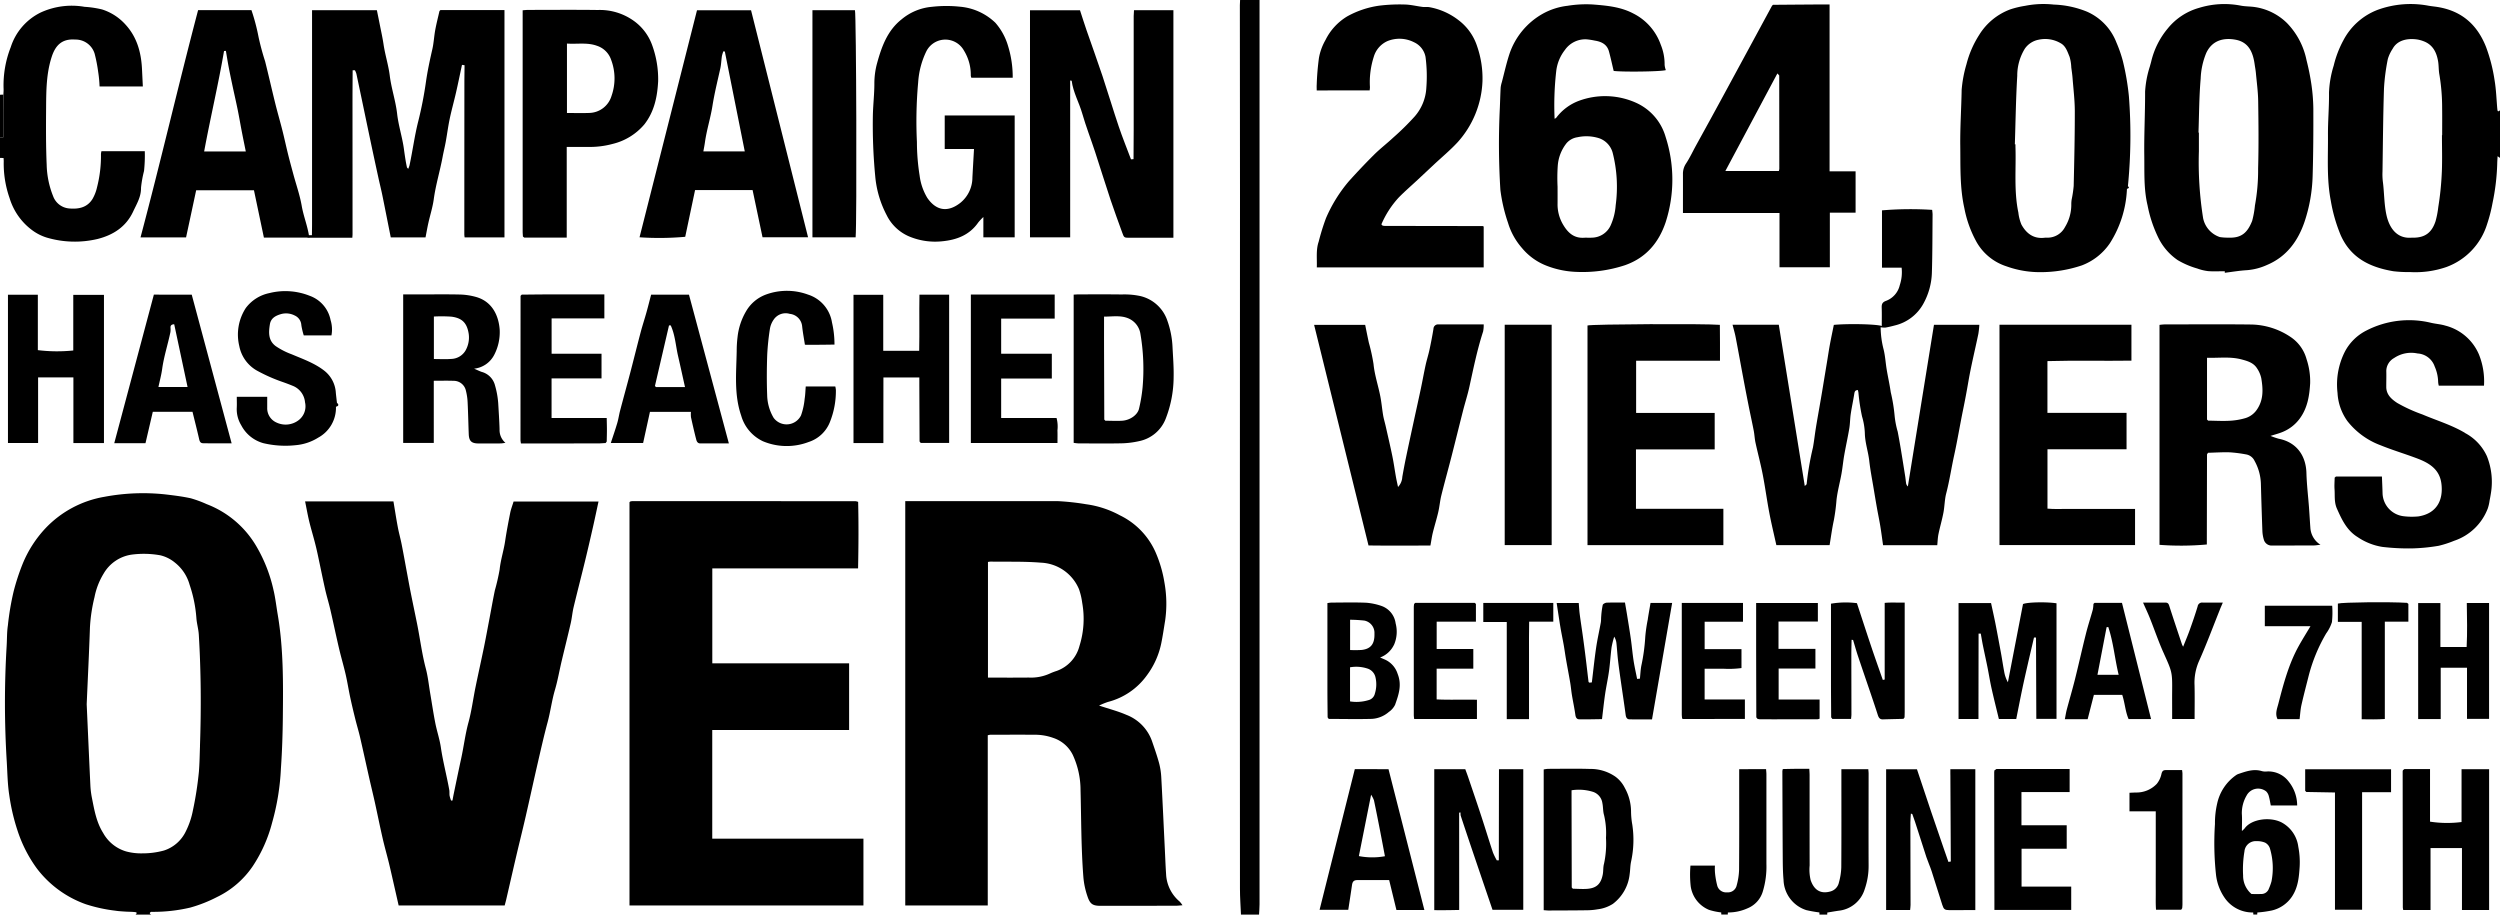
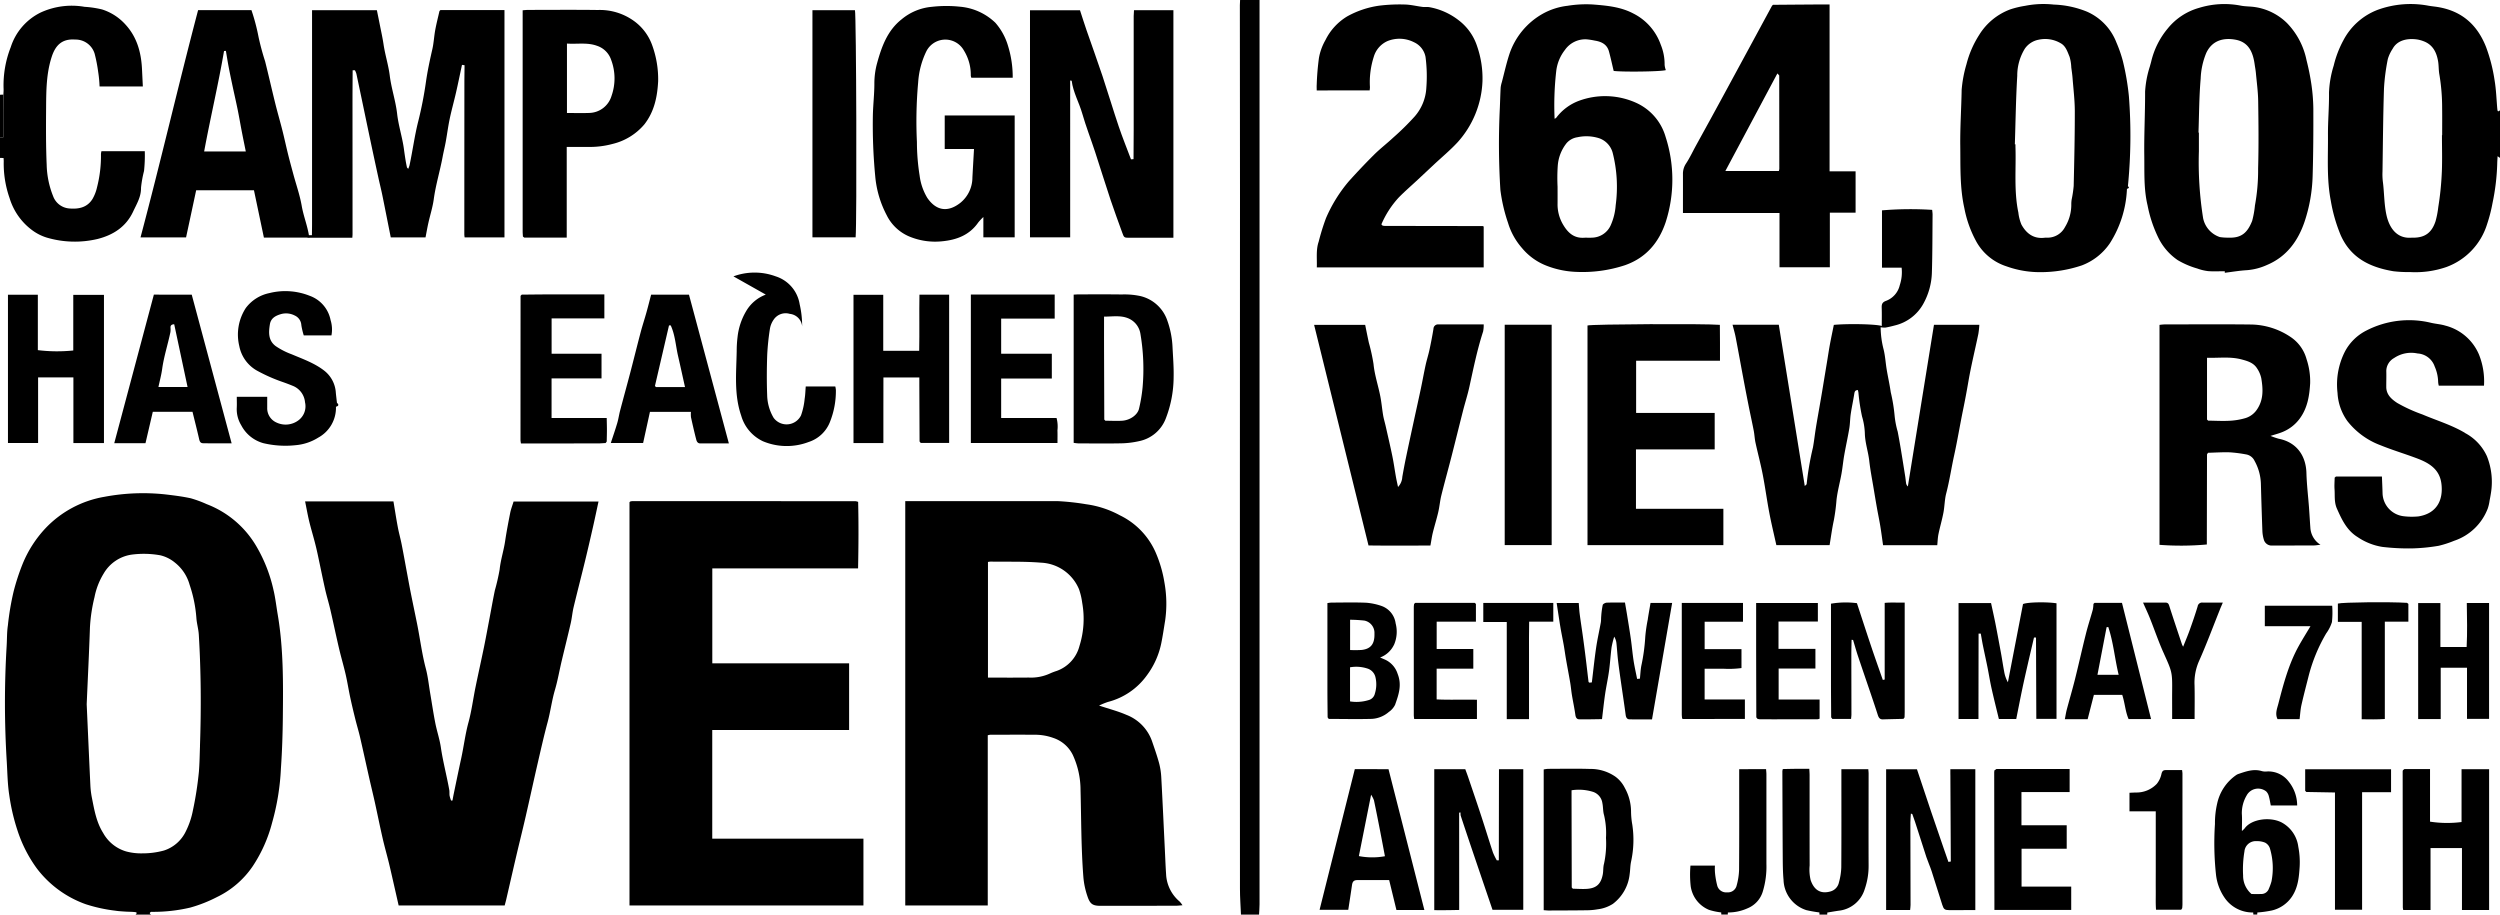
<svg xmlns="http://www.w3.org/2000/svg" id="Group_645" data-name="Group 645" width="543.78" height="198.932" viewBox="0 0 543.78 198.932">
  <defs>
    <clipPath id="clip-path">
      <rect id="Rectangle_273" data-name="Rectangle 273" width="543.78" height="198.932" fill="none" />
    </clipPath>
  </defs>
  <g id="Group_645-2" data-name="Group 645" clip-path="url(#clip-path)">
    <path id="Path_18018" data-name="Path 18018" d="M60.36,211.986a32.6,32.6,0,0,0-3.659-9.5,21.359,21.359,0,0,0-10.923-9.348,24.966,24.966,0,0,0-3.441-1.268c-1.816-.4-3.674-.624-5.524-.845a45.309,45.309,0,0,0-13.289.526,22.994,22.994,0,0,0-12.773,6.816,25.3,25.3,0,0,0-4.983,7.747A48.23,48.23,0,0,0,3.8,212.13a58.86,58.86,0,0,0-1.25,7.4c-.225,1.469-.175,2.979-.269,4.47a207.955,207.955,0,0,0,.029,25.215c.141,2.4.17,4.83.538,7.2A44.121,44.121,0,0,0,4.632,264.1a29.365,29.365,0,0,0,4.215,8.28,23,23,0,0,0,10.642,7.785,33.678,33.678,0,0,0,6.378,1.4c.712.113,1.438.152,2.159.2.747.051,1.5.031,2.241.122.446.055.313.321.061.533H33.7q-.542-.294-.008-.6a34.954,34.954,0,0,0,8.547-.929,30.439,30.439,0,0,0,5.8-2.29,19.723,19.723,0,0,0,7.786-6.728,31.252,31.252,0,0,0,4.2-9.447,51.823,51.823,0,0,0,1.916-11.832c.258-3.679.376-7.372.416-11.061.079-7.486.149-14.978-1.119-22.4-.292-1.715-.486-3.451-.872-5.143m-16.028,33.76c-.064,1.866-.091,3.736-.239,5.6a74.955,74.955,0,0,1-1.3,8.393,17.457,17.457,0,0,1-1.544,4.57,7.982,7.982,0,0,1-4.771,4.175,17.6,17.6,0,0,1-4.666.615,12.536,12.536,0,0,1-3.54-.419,8.422,8.422,0,0,1-5-4.009c-1.484-2.355-1.927-5.016-2.451-7.659a18.478,18.478,0,0,1-.333-2.712c-.283-5.923-.538-11.848-.8-17.639.247-5.7.525-11.246.711-16.8a35.591,35.591,0,0,1,.992-6.511,15.414,15.414,0,0,1,1.974-5.091,8.437,8.437,0,0,1,6-4.125,20.191,20.191,0,0,1,6.359.138,7.8,7.8,0,0,1,3.174,1.6,9.267,9.267,0,0,1,3.168,4.782,28.96,28.96,0,0,1,1.476,7.192c.078,1.231.454,2.443.529,3.674.487,8.071.531,16.148.254,24.227" transform="translate(-0.836 -83.486)" />
    <path id="Path_18019" data-name="Path 18019" d="M937.263,24.351c-.183-2.066-.244-4.153-.588-6.192a35.5,35.5,0,0,0-1.864-7.267c-1.92-4.845-5.276-7.792-10.432-8.663-.68-.115-1.371-.17-2.051-.289a20.918,20.918,0,0,0-11.05.877,14.084,14.084,0,0,0-7.505,6.67,22.492,22.492,0,0,0-2.089,5.474,22.391,22.391,0,0,0-1.024,5.888c.042,3.077-.25,6.158-.226,9.235.037,4.765-.3,9.552.617,14.281a34.345,34.345,0,0,0,2.128,7.426c2.225,5.058,6.433,7.038,11.457,7.894a27.184,27.184,0,0,0,3.64.183,20.691,20.691,0,0,0,7.926-1.1,14.46,14.46,0,0,0,8.838-9.306,33.481,33.481,0,0,0,1.2-4.674,47.712,47.712,0,0,0,1.009-8.46c.007-.5.047-.99.08-1.654l.529.363V24.664c-.52.5-.553.1-.59-.313M925.276,30.1h-.05c0,2.66.086,5.324-.024,7.98a64.962,64.962,0,0,1-.777,7.676,19.23,19.23,0,0,1-.593,3.061c-.812,2.45-2.257,3.564-4.815,3.574-.141,0-.281-.01-.421,0-3.168.248-4.845-2.1-5.463-5.035-.508-2.409-.449-4.847-.775-7.258a14.115,14.115,0,0,1-.063-2.092c.091-6.02.128-12.041.322-18.057a44.812,44.812,0,0,1,.834-6.41,8.222,8.222,0,0,1,1.037-2.213c1.117-2.1,3.617-2.334,5.472-2.029a6.858,6.858,0,0,1,1.3.373c2,.764,2.8,2.417,3.13,4.367.159.944.1,1.924.277,2.864a43.749,43.749,0,0,1,.6,7.318c.028,1.96.006,3.92.006,5.88" transform="translate(-394.073 -0.691)" />
    <path id="Path_18020" data-name="Path 18020" d="M479.577,1.172q.013,20.675.03,41.35,0,31.468-.021,62.935,0,23.2,0,46.4,0,20.744.014,41.49c0,1.863.141,3.725.218,5.588h3.932c.038-.744.109-1.487.109-2.231q.006-58.731,0-117.461,0-38.617,0-77.233V0h-4.232c-.02.444-.052.809-.052,1.172" transform="translate(-209.893)" />
    <path id="Path_18021" data-name="Path 18021" d="M.712,40.247h0q.015-1.825.03-3.65L0,36.625v9.253l.714.018,0-5.649" transform="translate(0 -16.017)" />
    <path id="Path_18022" data-name="Path 18022" d="M406.886,274.989c-.121-1.815-.188-3.633-.276-5.45-.254-5.226-.489-10.453-.776-15.677a14.974,14.974,0,0,0-.493-3.11c-.44-1.61-1-3.189-1.541-4.769a9.528,9.528,0,0,0-5.547-5.657c-1.809-.792-3.75-1.286-5.946-2.017a16.359,16.359,0,0,1,1.909-.786,15.021,15.021,0,0,0,8.5-5.805,17.553,17.553,0,0,0,3.124-6.983c.331-1.623.562-3.251.832-4.876a25.875,25.875,0,0,0-.143-8.285,27.346,27.346,0,0,0-1.833-6.382,16.184,16.184,0,0,0-7.874-8.273,21.3,21.3,0,0,0-7.308-2.4,53.955,53.955,0,0,0-6.185-.679q-15.869,0-31.737,0h-1.441v87.94h17.944V244.773a3.11,3.11,0,0,1,.527-.119c3.23-.006,6.46-.021,9.689,0a11.694,11.694,0,0,1,4.063.7,7.263,7.263,0,0,1,4.242,3.738,18.249,18.249,0,0,1,1.66,7.591c.163,6.334.126,12.672.623,19a17.2,17.2,0,0,0,.871,4.084c.563,1.7,1.126,2.1,2.9,2.1q8.215,0,16.43-.024c.362,0,.723-.051,1.351-.1a5.689,5.689,0,0,0-.611-.8,8.281,8.281,0,0,1-2.955-5.955m-18.848-49.621a7.807,7.807,0,0,1-4.956,5.407,13.009,13.009,0,0,0-1.505.579,9.843,9.843,0,0,1-4.554.861c-2.938.034-5.876.01-8.882.01V207.07a4.154,4.154,0,0,1,.578-.075c3.648.057,7.311-.066,10.94.231a9.4,9.4,0,0,1,8.287,5.782,14.69,14.69,0,0,1,.691,2.932,19.666,19.666,0,0,1-.6,9.428" transform="translate(-153.246 -84.838)" />
    <path id="Path_18023" data-name="Path 18023" d="M261.489,243.621h29.769v-14.5H261.5V208.48h31.708c.1-4.941.127-9.722.015-14.477a2.965,2.965,0,0,0-.56-.146q-24.3-.012-48.591-.011a1.7,1.7,0,0,0-.409.079c-.041.011-.074.055-.109.087s-.062.066-.067.071v87.7h50.887v-14.52H261.489Z" transform="translate(-106.566 -84.84)" />
    <path id="Path_18024" data-name="Path 18024" d="M162.626,196.43c-.408,2.051-.8,4.109-1.109,6.177s-.976,4.062-1.192,6.161a45.6,45.6,0,0,1-1.04,4.534c-.417,2-.766,4-1.147,6.006-.4,2.1-.783,4.2-1.212,6.3-.6,2.926-1.255,5.841-1.853,8.767-.518,2.54-.84,5.13-1.523,7.624-.712,2.6-1.022,5.262-1.593,7.88-.552,2.529-1.072,5.064-1.6,7.6-.106.509-.2,1.021-.292,1.532l-.3.006a7.337,7.337,0,0,1-.321-1.042c-.066-.411,0-.845-.07-1.253-.549-3.1-1.374-6.147-1.833-9.271-.264-1.793-.863-3.534-1.214-5.317-.42-2.131-.735-4.283-1.1-6.425-.306-1.8-.488-3.637-.954-5.4-.854-3.226-1.253-6.53-1.911-9.787-.452-2.234-.924-4.463-1.37-6.7-.294-1.474-.56-2.955-.836-4.433-.382-2.05-.746-4.105-1.152-6.151-.247-1.247-.6-2.474-.831-3.723-.344-1.834-.628-3.68-.946-5.574H118.011c.3,1.458.543,2.876.878,4.274.359,1.5.81,2.979,1.2,4.472q.351,1.334.642,2.685c.548,2.547,1.057,5.1,1.628,7.646.336,1.5.794,2.965,1.14,4.458.646,2.788,1.226,5.591,1.878,8.377.451,1.925,1.016,3.823,1.46,5.748.378,1.642.634,3.312.987,4.959.34,1.588.72,3.168,1.11,4.744.327,1.319.728,2.619,1.035,3.942.682,2.946,1.321,5.9,1.987,8.85.39,1.726.814,3.445,1.2,5.174.581,2.636,1.113,5.284,1.715,7.916.4,1.76.9,3.5,1.333,5.25.4,1.64.765,3.288,1.142,4.934.332,1.451.66,2.9,1.013,4.463h23.061c.118-.447.243-.882.345-1.323.739-3.193,1.463-6.39,2.212-9.581.656-2.8,1.358-5.585,2-8.386.881-3.828,1.711-7.669,2.593-11.5.7-3.028,1.379-6.062,2.188-9.061.628-2.328.915-4.724,1.6-7.043.6-2.045.96-4.159,1.451-6.237.65-2.752,1.346-5.493,1.977-8.249.265-1.159.357-2.358.633-3.514.8-3.336,1.662-6.656,2.474-9.989.6-2.465,1.169-4.938,1.731-7.413.418-1.838.8-3.684,1.211-5.559H163.358c-.273.9-.575,1.657-.732,2.447" transform="translate(-51.649 -84.882)" />
    <path id="Path_18025" data-name="Path 18025" d="M703.556,100.84c-.877.315-.987.775-.961,1.541.044,1.3.012,2.6.012,3.932-1.243-.408-7.218-.539-10.427-.238-.274,1.361-.575,2.77-.84,4.185-.21,1.122-.376,2.252-.561,3.379q-.566,3.436-1.134,6.871c-.156.941-.321,1.88-.483,2.82-.3,1.743-.619,3.484-.9,5.231-.227,1.4-.372,2.807-.628,4.2a61.829,61.829,0,0,0-1.364,7.923c-.006.12-.2.229-.408.446l-5.654-35.088H670.15c.245.971.507,1.834.676,2.716.582,3.024,1.126,6.054,1.694,9.08q.557,2.963,1.144,5.92c.357,1.789.755,3.57,1.1,5.361.164.851.192,1.729.376,2.574.5,2.3,1.116,4.582,1.566,6.894.54,2.775.911,5.583,1.439,8.361.441,2.323,1,4.623,1.532,7.033h11.58c.313-1.868.544-3.68.936-5.459a41.722,41.722,0,0,0,.569-4.364c.217-1.923.745-3.808,1.087-5.719.241-1.346.361-2.714.6-4.061.34-1.929.77-3.843,1.095-5.775.174-1.041.16-2.114.317-3.16.22-1.476.543-2.937.773-4.412.075-.484.222-.772.787-.772.039.2.082.372.109.552a43.044,43.044,0,0,0,.782,5.169,14.759,14.759,0,0,1,.613,3.628c.035,2.083.737,4.036.966,6.078s.633,4.068.968,6.1c.236,1.431.477,2.86.731,4.288.223,1.251.489,2.493.694,3.747.225,1.373.4,2.754.606,4.179h11.788c.086-.833.1-1.652.267-2.441.321-1.55.777-3.074,1.073-4.629.266-1.392.254-2.847.61-4.21.709-2.723,1.116-5.5,1.716-8.236.732-3.332,1.279-6.692,1.965-10.026.413-2.006.788-4.01,1.133-6.028.6-3.489,1.453-6.934,2.175-10.4a19.447,19.447,0,0,0,.212-1.965h-9.869c-1.914,11.847-3.8,23.5-5.678,35.155a1.222,1.222,0,0,1-.4-.837c-.065-.453-.106-.909-.178-1.361-.313-1.981-.626-3.962-.955-5.939q-.313-1.886-.672-3.764a19.151,19.151,0,0,1-.676-3.483,35.942,35.942,0,0,0-.843-5.13c-.236-1.662-.612-3.3-.887-4.962-.24-1.442-.313-2.92-.665-4.332a19.842,19.842,0,0,1-.643-4.821,4.484,4.484,0,0,0,1.029.073c.688-.113,1.369-.282,2.043-.462a9.611,9.611,0,0,0,6.127-4.568,14.827,14.827,0,0,0,1.946-6.917c.13-4.2.114-8.406.151-12.61,0-.356-.059-.712-.089-1.048a73.753,73.753,0,0,0-10.915.107v12.46h4.27a8.9,8.9,0,0,1-.4,3.8,4.783,4.783,0,0,1-2.972,3.415" transform="translate(-293.3 -35.41)" />
    <path id="Path_18026" data-name="Path 18026" d="M581.774,49.2a14.645,14.645,0,0,0,3.032,5.467,13.019,13.019,0,0,0,5.326,3.841,19.7,19.7,0,0,0,6.439,1.346A29.537,29.537,0,0,0,607.2,58.407c4.611-1.613,7.386-4.946,8.877-9.412a30.191,30.191,0,0,0-.038-18.522,11.652,11.652,0,0,0-6.313-7.35,16.426,16.426,0,0,0-12.538-.475,10.952,10.952,0,0,0-4.965,3.732l-.322.179a65.8,65.8,0,0,1,.357-10.393,9.171,9.171,0,0,1,1.9-4.6,5.4,5.4,0,0,1,4.726-2.291,15.905,15.905,0,0,1,1.76.274c1.457.228,2.66.817,3.081,2.357.38,1.391.683,2.8,1.027,4.24,2.063.259,10.388.151,11.346-.179a4.166,4.166,0,0,1-.267-1.153,11.194,11.194,0,0,0-.85-4.4,12.04,12.04,0,0,0-5.995-6.778c-2.713-1.431-5.739-1.706-8.73-1.941a25.028,25.028,0,0,0-5.541.284,14.466,14.466,0,0,0-5.411,1.74,15.817,15.817,0,0,0-7.239,8.781c-.656,2-1.108,4.07-1.645,6.11a6.056,6.056,0,0,0-.253,1.184c-.079,1.441-.112,2.884-.173,4.326a160.688,160.688,0,0,0,.114,17.908,35.942,35.942,0,0,0,1.666,7.176m10.808-12.332a8.916,8.916,0,0,1,1.922-5.014,3.866,3.866,0,0,1,2.365-1.288,9.1,9.1,0,0,1,4.783.238,4.617,4.617,0,0,1,2.883,3.153,29.981,29.981,0,0,1,.653,11.392,12.859,12.859,0,0,1-1.111,4.426,4.555,4.555,0,0,1-4.086,2.634c-.557.047-1.122-.019-1.681.017-2.239.142-3.553-1.127-4.59-2.9a8.633,8.633,0,0,1-1.174-4.554c.011-1.212,0-2.424,0-3.637a39.623,39.623,0,0,1,.035-4.47" transform="translate(-253.757 -0.718)" />
    <path id="Path_18027" data-name="Path 18027" d="M761.7,53.194a11.532,11.532,0,0,0,6.582,5.425,21.32,21.32,0,0,0,7.213,1.266,28.056,28.056,0,0,0,9.181-1.47,12.907,12.907,0,0,0,6.086-4.8,23.734,23.734,0,0,0,3.725-11.843c.287-.116.664-.2.207-.58a111.373,111.373,0,0,0,.215-19.577,54.648,54.648,0,0,0-1.319-7.683,28.575,28.575,0,0,0-1.383-3.97,12.065,12.065,0,0,0-6.443-6.747,20.937,20.937,0,0,0-7.192-1.53,20.47,20.47,0,0,0-6.238.272,20.065,20.065,0,0,0-3.2.764,13.438,13.438,0,0,0-6.789,5.563,21.66,21.66,0,0,0-2.762,6.364,27.22,27.22,0,0,0-1.05,5.58c-.066,4.06-.348,8.121-.3,12.178.058,4.527-.116,9.082.886,13.556a24.569,24.569,0,0,0,2.581,7.227M770.626,17.1a11.18,11.18,0,0,1,1.648-5.821,4.724,4.724,0,0,1,3-1.951,6.636,6.636,0,0,1,4.814.774c1.093.6,1.472,1.862,1.921,2.948a9.369,9.369,0,0,1,.369,2.3c.1.77.218,1.54.278,2.313.186,2.411.487,4.824.49,7.237.006,5.415-.12,10.83-.245,16.244a25.536,25.536,0,0,1-.45,3,6.844,6.844,0,0,0-.067,1.109,9.314,9.314,0,0,1-1.37,4.824,4.285,4.285,0,0,1-3.828,2.31c-.187.008-.377-.017-.561.007-2.408.313-4.011-.9-5.087-2.854a9.463,9.463,0,0,1-.67-2.614c-.994-4.726-.472-9.521-.632-14.286-.006-.187,0-.373,0-.561l-.132,0c.16-4.991.228-9.988.526-14.971" transform="translate(-331.85 -0.689)" />
    <path id="Path_18028" data-name="Path 18028" d="M832.445,52.362a12.6,12.6,0,0,0,4.22,4.9,17.913,17.913,0,0,0,4.254,1.825,10.445,10.445,0,0,0,2.344.571c1.206.1,2.425.025,3.639.025l.019.337c1.609-.2,3.213-.477,4.827-.566a12.978,12.978,0,0,0,4.372-1.146c4.286-1.813,6.755-5.267,8.17-9.471a34.344,34.344,0,0,0,1.733-9.917c.147-4.853.167-9.711.151-14.567a39.853,39.853,0,0,0-.434-5.392,51.82,51.82,0,0,0-1.045-5.173,16.181,16.181,0,0,0-4.2-8.032,12.555,12.555,0,0,0-6.963-3.522c-1.048-.17-2.135-.119-3.172-.327a18.679,18.679,0,0,0-9.042.493,13.407,13.407,0,0,0-6.8,4.469,17.408,17.408,0,0,0-3.6,7.162c-.082.363-.2.718-.291,1.08a22.019,22.019,0,0,0-1.046,5.491c.016,4.668-.242,9.338-.178,14,.05,3.593-.135,7.215.717,10.77a28.139,28.139,0,0,0,2.321,6.98m9.229-34.577a16.108,16.108,0,0,1,1.214-5.571c1.441-3.073,4.277-3.282,6.422-2.869,2.776.535,3.732,2.673,4.1,5.321.088.632.215,1.26.273,1.893.187,2.038.468,4.078.5,6.119.073,4.9.121,9.809-.015,14.709a42.435,42.435,0,0,1-.691,8,20.268,20.268,0,0,1-.608,3.361c-.957,2.406-2.209,3.76-5.077,3.637a10.927,10.927,0,0,1-1.95-.122,5.474,5.474,0,0,1-3.635-4.092,77.366,77.366,0,0,1-.922-14.57q0-2.031,0-4.063l-.089,0c.139-3.918.139-7.849.478-11.75" transform="translate(-362.996 -0.687)" />
    <path id="Path_18029" data-name="Path 18029" d="M520.807,20.409c.025-.3.064-.521.058-.745A18.091,18.091,0,0,1,521.7,13.1a5.38,5.38,0,0,1,2.982-3.418,6.955,6.955,0,0,1,5.787.26,4.4,4.4,0,0,1,2.488,3.187,32.229,32.229,0,0,1,.179,6.682,10.3,10.3,0,0,1-2.552,6.284,56.942,56.942,0,0,1-4.651,4.579c-1.356,1.266-2.838,2.4-4.154,3.705-1.882,1.866-3.7,3.8-5.479,5.767a31.667,31.667,0,0,0-5,8.059,50.278,50.278,0,0,0-1.583,5.107c-.616,1.785-.336,3.706-.408,5.59h36.3V50.02c-.143-.067-.183-.1-.223-.1q-10.53-.019-21.06-.033c-.14,0-.281,0-.421-.017a1.424,1.424,0,0,1-.272-.059.313.313,0,0,1-.113-.071,2.376,2.376,0,0,1-.162-.2,20.554,20.554,0,0,1,3.773-5.838c1.3-1.325,2.713-2.542,4.072-3.81q1.781-1.66,3.555-3.326c1.733-1.621,3.571-3.145,5.179-4.881a21.03,21.03,0,0,0,5.406-13.223,21.341,21.341,0,0,0-1.168-7.665,11.6,11.6,0,0,0-4.024-5.656,14.55,14.55,0,0,0-6.294-2.825c-.494-.1-1.029,0-1.535-.065-1.264-.161-2.519-.482-3.784-.521a36.474,36.474,0,0,0-5.689.252,20.13,20.13,0,0,0-6.916,2.321,12.382,12.382,0,0,0-4.739,5.152,12.045,12.045,0,0,0-1.424,3.914,57.757,57.757,0,0,0-.481,5.814c-.028.4,0,.8,0,1.234Z" transform="translate(-222.888 -0.745)" />
    <path id="Path_18030" data-name="Path 18030" d="M407.139,19.229l.328.057c.315,2.508,1.6,4.705,2.288,7.1.807,2.816,1.878,5.556,2.793,8.342,1.151,3.506,2.23,7.035,3.4,10.536.781,2.346,1.657,4.66,2.489,6.989.422,1.178.421,1.185,1.629,1.187q3.932.006,7.864,0h1.663V3.936h-8.571c-.025.464-.067.873-.067,1.282q-.005,12.406,0,24.813c0,2.1-.021,4.2-.033,6.305l-.553.044c-.9-2.393-1.862-4.764-2.68-7.184-1.224-3.629-2.31-7.3-3.521-10.937-1.115-3.344-2.325-6.657-3.477-9.989-.486-1.406-.928-2.827-1.416-4.321H398.4v49.4h8.741Z" transform="translate(-174.364 -1.723)" />
    <path id="Path_18031" data-name="Path 18031" d="M650.965,47.09h21v11.8h10.951V47.014h5.6v-8.99h-5.659V1.725c-.918,0-1.7-.005-2.49,0q-4.908.035-9.817.076l-.216.214q-2.342,4.328-4.685,8.655-2.749,5.074-5.5,10.145-1.586,2.92-3.18,5.836c-1.061,1.938-2.131,3.87-3.193,5.807-.709,1.294-1.333,2.644-2.143,3.871a4,4,0,0,0-.668,2.347c.01,2.381,0,4.763,0,7.145V47.09m20.541-30.365.4.44q.011,10.157.019,20.316a2.556,2.556,0,0,1-.1.466H660.19l11.315-21.221" transform="translate(-284.903 -0.754)" />
    <path id="Path_18032" data-name="Path 18032" d="M867.827,165.4c-.191-2.543-.5-5.083-.571-7.629-.1-3.643-2.046-6.653-6.021-7.435a15.162,15.162,0,0,1-1.789-.616c1-.317,1.712-.5,2.386-.763a8.731,8.731,0,0,0,4.011-3.06c1.666-2.3,2.069-4.937,2.226-7.621a15.248,15.248,0,0,0-.787-5.258A8.457,8.457,0,0,0,864,128.331a15.8,15.8,0,0,0-8.984-2.843c-6.224-.071-12.451-.022-18.676-.016a10.424,10.424,0,0,0-1.039.1v47.842a62.506,62.506,0,0,0,10.294-.078c0-.446,0-.91,0-1.375q.019-9.11.037-18.22l.217-.35c1.584-.04,3.17-.152,4.75-.1a29.9,29.9,0,0,1,3.568.46,2.486,2.486,0,0,1,1.808,1.4,10.9,10.9,0,0,1,1.378,4.986q.138,5.114.324,10.227a7.632,7.632,0,0,0,.312,1.9,1.757,1.757,0,0,0,1.881,1.3q4.493,0,8.987-.018c.378,0,.757-.076,1.456-.151a4.687,4.687,0,0,1-2.2-3.713c-.109-1.429-.182-2.861-.29-4.291m-11.232-21.553a4.654,4.654,0,0,1-2.566,2,14.853,14.853,0,0,1-3.52.59c-1.536.085-3.082-.012-4.624-.031l-.246-.24V132.723c2.524.084,5-.3,7.487.354,1.352.355,2.645.734,3.414,1.982a6.141,6.141,0,0,1,.9,2.106c.382,2.292.526,4.562-.849,6.682" transform="translate(-365.582 -54.905)" />
    <path id="Path_18033" data-name="Path 18033" d="M931.37,148.368c-2.914-1.737-6.177-2.7-9.279-4.018a33.352,33.352,0,0,1-5.47-2.5c-1.236-.815-2.37-1.792-2.378-3.48-.005-1.161.04-2.324.005-3.484a3.272,3.272,0,0,1,1.7-2.805,6.639,6.639,0,0,1,5.092-.993,4.2,4.2,0,0,1,3.734,2.836,8.777,8.777,0,0,1,.753,3.309,3.944,3.944,0,0,0,.137.856H935.5a15.625,15.625,0,0,0-1.1-6.784,10.861,10.861,0,0,0-7.3-6.271c-.995-.307-2.062-.369-3.083-.605a20.286,20.286,0,0,0-14.105,1.675,10.76,10.76,0,0,0-4.67,4.586,15.772,15.772,0,0,0-1.6,8.995,11.492,11.492,0,0,0,2.164,6.137,16.46,16.46,0,0,0,7.214,5.242c2.593,1.054,5.288,1.855,7.909,2.844s4.913,2.339,5.308,5.5c.452,3.616-1.045,6.494-4.985,7.121a14.63,14.63,0,0,1-3.213-.035,5.179,5.179,0,0,1-4.6-4.924c-.03-1.2-.089-2.4-.14-3.715h-10l-.28.242c-.013.838-.087,1.681-.028,2.514.1,1.41-.107,2.816.517,4.222,1.069,2.406,2.163,4.746,4.5,6.19a13.3,13.3,0,0,0,5.373,2.139,48.737,48.737,0,0,0,6.442.331,40.185,40.185,0,0,0,5.818-.571,22.269,22.269,0,0,0,3.358-1.088,11.865,11.865,0,0,0,7.321-7.025,9.013,9.013,0,0,0,.4-1.738q.162-.8.287-1.6a15.082,15.082,0,0,0-.868-8.027,10.785,10.785,0,0,0-4.784-5.064" transform="translate(-395.201 -54.206)" />
    <path id="Path_18034" data-name="Path 18034" d="M340.662,47.924a9.657,9.657,0,0,0,4.75,4.48,14.613,14.613,0,0,0,7.237,1.092c3.174-.3,5.982-1.352,7.888-4.113a12.56,12.56,0,0,1,1.1-1.17V52.64h6.81V26.123H353.231v7.3H359.6c-.124,2.208-.238,4.194-.346,6.181a7.093,7.093,0,0,1-2.611,5.517c-2.789,2.192-5.317,1.692-7.214-1.089a12.364,12.364,0,0,1-1.656-4.818,46.806,46.806,0,0,1-.589-7.321,93.668,93.668,0,0,1,.271-12.956,18.064,18.064,0,0,1,1.753-6.71,4.625,4.625,0,0,1,8.211-.206,10,10,0,0,1,1.481,5.411,1.721,1.721,0,0,0,.121.489h9a22.853,22.853,0,0,0-1.017-6.918,13.284,13.284,0,0,0-2.749-5.033,12.658,12.658,0,0,0-7.7-3.5,27.932,27.932,0,0,0-6.13.025,11.858,11.858,0,0,0-6.561,2.711c-3.086,2.43-4.353,5.933-5.343,9.544a16.766,16.766,0,0,0-.593,4.447c0,2.238-.261,4.474-.322,6.713a117.82,117.82,0,0,0,.51,13.437,22.327,22.327,0,0,0,2.547,8.573" transform="translate(-147.743 -1.011)" />
    <path id="Path_18035" data-name="Path 18035" d="M642.838,125.528c-3.247-.281-27.737-.16-28.791.137v47.785H643.6v-7.908H624.587v-12.92h17.124v-7.939H624.623V133.338h18.241c-.021-2.673.028-5.251-.027-7.809" transform="translate(-268.746 -54.87)" />
-     <path id="Path_18036" data-name="Path 18036" d="M257.308,53.24l2.144-10.166h12.509c.724,3.436,1.439,6.835,2.163,10.275h9.906L271.625,3.965H259.871l-12.5,49.382a63.254,63.254,0,0,0,9.94-.106M261.595,32.7c.371-2.685,1.217-5.278,1.638-7.939.432-2.736,1.1-5.4,1.7-8.1.2-.894.22-1.826.358-2.735a7.186,7.186,0,0,1,.31-1.026l.323.039,4.338,21.732h-9.01c.12-.682.253-1.325.342-1.975" transform="translate(-108.264 -1.735)" />
    <path id="Path_18037" data-name="Path 18037" d="M64.263,53.348c.746-3.474,1.478-6.877,2.2-10.264H79.032c.735,3.5,1.449,6.9,2.162,10.295h9.443l.125.063.138-.018.91-.01q2.171,0,4.343.006,2.14,0,4.277-.008c.025-.39.047-.574.047-.759q0-14.336-.011-28.673c0-2.33.021-4.66.033-6.99h.5a4.412,4.412,0,0,1,.314.76q1.158,5.465,2.294,10.935.553,2.64,1.112,5.28.7,3.279,1.415,6.555c.27,1.232.58,2.456.832,3.692.619,3.039,1.215,6.082,1.823,9.129h7.56c.214-1.095.391-2.118.617-3.13.387-1.73.94-3.435,1.178-5.184.425-3.114,1.349-6.111,1.924-9.186.2-1.091.476-2.169.674-3.262.307-1.686.523-3.389.876-5.065.4-1.9.93-3.77,1.363-5.663.459-2.008.871-4.026,1.3-6.04l.561.082c-.013,1.261-.035,2.521-.037,3.781q-.012,16.534-.015,33.068a5.708,5.708,0,0,0,.067.594h8.666V3.893H119.591l-.207.212c-.31,1.373-.666,2.739-.921,4.122s-.315,2.807-.628,4.175c-.539,2.351-1.047,4.7-1.389,7.092a83.212,83.212,0,0,1-1.68,8.6c-.8,3.169-1.216,6.4-1.9,9.59a5.872,5.872,0,0,1-.281.747c-.163-.188-.255-.247-.272-.323-.3-1.331-.48-2.679-.667-4.033-.353-2.564-1.181-5.039-1.475-7.639-.315-2.788-1.253-5.472-1.6-8.284-.285-2.276-1.009-4.5-1.348-6.787-.21-1.411-.521-2.808-.8-4.209-.211-1.075-.433-2.148-.654-3.237h-14.1V5.353q0,22.5,0,44.99c0,.84-.018,1.679-.028,2.518l-.657.006c-.351-2.162-1.183-4.2-1.56-6.369-.4-2.329-1.2-4.589-1.82-6.881-.39-1.445-.787-2.888-1.148-4.341-.425-1.712-.79-3.438-1.223-5.148-.5-1.982-1.075-3.945-1.567-5.93-.756-3.048-1.444-6.114-2.208-9.16a54.394,54.394,0,0,1-1.423-5.267,43.573,43.573,0,0,0-1.55-5.864h-11.6c-4.323,16.428-8.144,32.97-12.527,49.441ZM72.522,12.8l.409-.032c.193,1.142.369,2.287.585,3.424.262,1.38.551,2.755.842,4.129.371,1.744.775,3.481,1.131,5.228.323,1.589.593,3.188.9,4.779.275,1.422.57,2.84.868,4.318H68.2c1.363-7.353,3.075-14.556,4.326-21.846" transform="translate(-23.794 -1.704)" />
-     <path id="Path_18038" data-name="Path 18038" d="M802.1,133.424v-7.813H773.4v47.926h29.488v-7.861h-9.619c-1.591,0-3.182.017-4.772-.006-1.564-.023-3.137.091-4.658-.062V152.7h17.2v-7.916H783.829V133.521c6.1-.178,12.162-.006,18.269-.1" transform="translate(-338.488 -54.975)" />
    <path id="Path_18039" data-name="Path 18039" d="M533.6,173.563c.2-1.071.313-1.937.52-2.78.371-1.5.838-2.984,1.188-4.491.276-1.189.37-2.421.662-3.6.706-2.849,1.5-5.676,2.224-8.519.848-3.305,1.658-6.62,2.5-9.927.444-1.737,1-3.449,1.383-5.2.886-4.033,1.7-8.079,2.983-12.014a7.069,7.069,0,0,0,.13-1.547c-3.384,0-6.606,0-9.829,0a.983.983,0,0,0-1.1.967c-.251,1.532-.545,3.057-.873,4.574-.239,1.108-.593,2.19-.834,3.3-.37,1.693-.674,3.4-1.031,5.1-.47,2.226-.968,4.446-1.449,6.67-.605,2.8-1.216,5.6-1.8,8.4-.288,1.374-.541,2.755-.788,4.137a3.46,3.46,0,0,1-.932,2.212c-.172-.822-.335-1.519-.46-2.222-.265-1.494-.47-3-.775-4.484-.448-2.182-.958-4.351-1.449-6.524-.18-.8-.425-1.582-.561-2.386-.228-1.347-.339-2.716-.6-4.057-.453-2.366-1.253-4.651-1.487-7.079a40.479,40.479,0,0,0-1.022-4.666c-.279-1.279-.529-2.564-.793-3.851H508.3l11.834,47.985c4.372.059,8.842.037,13.465.012" transform="translate(-222.466 -54.918)" />
    <path id="Path_18040" data-name="Path 18040" d="M2.092,44.1a13.541,13.541,0,0,0,4.779,6.864,10.545,10.545,0,0,0,3.286,1.7,21.493,21.493,0,0,0,11.09.3c3.419-.874,6.173-2.658,7.715-5.963.771-1.652,1.744-3.2,1.712-5.175a24.1,24.1,0,0,1,.653-3.638,31.674,31.674,0,0,0,.166-4.315H22.067a3.55,3.55,0,0,0-.106.611,27.6,27.6,0,0,1-.86,7.26,8.954,8.954,0,0,1-.984,2.531c-1.131,1.813-2.92,2.222-4.939,2.065a4.082,4.082,0,0,1-3.631-2.7,19.5,19.5,0,0,1-1.393-6.774c-.18-4.149-.154-8.31-.126-12.465.025-3.726.047-7.466,1.224-11.068.811-2.483,2.23-3.953,5.085-3.739a4.316,4.316,0,0,1,4.255,3.1,32.742,32.742,0,0,1,.757,3.9,26.889,26.889,0,0,1,.309,3.2H31.07c-.065-1.327-.123-2.567-.185-3.806-.181-3.626-1.1-6.98-3.647-9.717A11.511,11.511,0,0,0,22.2,3.043a21.485,21.485,0,0,0-3.8-.569A16.181,16.181,0,0,0,8.85,3.709a12.674,12.674,0,0,0-6.511,7.537A22.675,22.675,0,0,0,.776,20.169c.032.464-.02.933-.034,1.4l-.03,3.65,0,5.649L0,30.85v4.486l.769.02a6.935,6.935,0,0,1,.042.7A22.736,22.736,0,0,0,2.092,44.1" transform="translate(0 -0.989)" />
    <path id="Path_18041" data-name="Path 18041" d="M202.519,53.345h9.229V33.616c1.643,0,3.134.009,4.624,0a18.917,18.917,0,0,0,5.357-.653,13.019,13.019,0,0,0,6.9-4.244c2.18-2.783,2.83-6.045,3.005-9.407a21.66,21.66,0,0,0-1.294-7.8,11.106,11.106,0,0,0-4.162-5.427,12.686,12.686,0,0,0-7.662-2.252c-5.053-.069-10.106-.021-15.16-.017-.36,0-.721.046-1.194.078V5.34q0,23.33,0,46.66c0,.371.038.741.058,1.112Zm9.28-42.211c2.229.161,4.419-.29,6.539.489a4.838,4.838,0,0,1,3.072,3.059,11.425,11.425,0,0,1,.078,7.848,5.177,5.177,0,0,1-4.828,3.695c-1.583.061-3.17.012-4.862.012Z" transform="translate(-88.478 -1.659)" />
    <rect id="Rectangle_272" data-name="Rectangle 272" width="10.213" height="47.931" transform="translate(327.292 70.633)" />
-     <path id="Path_18042" data-name="Path 18042" d="M175.733,127.052a10.694,10.694,0,0,0,1.21-5.505c-.191-2.739-1.417-6.14-5.278-7.16a14.346,14.346,0,0,0-3.28-.491c-2.806-.07-5.614-.026-8.422-.028h-4.012v32.313h6.655V132.653c1.517,0,2.911-.043,4.3.012a2.711,2.711,0,0,1,2.691,2.155,12.421,12.421,0,0,1,.373,2.561c.113,2.285.153,4.573.241,6.861.059,1.529.6,2.041,2.127,2.048q2.386.01,4.773-.008c.3,0,.6-.067,1.085-.124a3.656,3.656,0,0,1-1.279-2.96c-.059-1.913-.187-3.823-.3-5.733a18.537,18.537,0,0,0-.69-3.791,4.076,4.076,0,0,0-2.9-2.951c-.468-.162-.915-.384-1.649-.7a5.578,5.578,0,0,0,4.355-2.975m-6.168-1.068a3.726,3.726,0,0,1-3.2,1.923c-1.2.1-2.421.02-3.736.02v-9.244a32.449,32.449,0,0,1,3.765.025c2.408.291,3.457,1.4,3.818,3.8a5.716,5.716,0,0,1-.652,3.479" transform="translate(-68.254 -49.831)" />
    <path id="Path_18043" data-name="Path 18043" d="M435.683,119.608a8.17,8.17,0,0,0-5.913-5.387,16.5,16.5,0,0,0-3.992-.339c-3.135-.046-6.271-.02-9.406-.018-.322,0-.644.03-1.076.052v32.24a9.281,9.281,0,0,0,1.014.117c3.135.009,6.271.052,9.405-.014a19.213,19.213,0,0,0,3.824-.476,7.888,7.888,0,0,0,5.769-4.863,25.245,25.245,0,0,0,1.73-9.035c.05-2.226-.135-4.459-.246-6.687a19.609,19.609,0,0,0-1.109-5.59m-5.4,14.511a33.524,33.524,0,0,1-.761,4.559c-.281,1.361-1.924,2.556-3.692,2.668-1.207.076-2.424,0-3.635,0l-.241-.249q-.025-7.831-.051-15.663c-.006-2.186,0-4.373,0-6.733,1.783,0,3.509-.309,5.139.318a4.385,4.385,0,0,1,2.78,3.466,45.57,45.57,0,0,1,.462,11.638" transform="translate(-181.76 -49.831)" />
    <path id="Path_18044" data-name="Path 18044" d="M323.5,3.942h-9.248V53.353h9.393c.294-3.053.149-48.457-.145-49.411" transform="translate(-137.537 -1.725)" />
    <path id="Path_18045" data-name="Path 18045" d="M23.961,146.26V114.028H17.286v12.1a34.31,34.31,0,0,1-7.707-.075V114h-6.5v32.248H9.634V131.986h7.679V146.26Z" transform="translate(-1.348 -49.894)" />
    <path id="Path_18046" data-name="Path 18046" d="M344.449,131.976c0,.544,0,1,0,1.463q.025,6.235.051,12.469l.25.31h6.184V113.965h-6.46c-.072,4.112.029,8.189-.056,12.218H336.6V114.006h-6.47v32.239h6.5c0-2.467,0-4.841,0-7.215s-.007-4.723.009-7.055Z" transform="translate(-144.484 -49.878)" />
    <path id="Path_18047" data-name="Path 18047" d="M743.531,298.7q.046,9.456.093,18.911l-.522.078c-.354-1.015-.711-2.029-1.06-3.046-.914-2.66-1.833-5.319-2.734-7.983-1.027-3.042-2.036-6.091-3.046-9.117h-6.706v30.608h5.22c.04-.447.095-.767.094-1.088q-.016-8.972-.039-17.943c0-.648.073-1.3.112-1.945l.312.124c.2.552.4,1.1.583,1.657.826,2.56,1.629,5.127,2.471,7.681.339,1.029.8,2.019,1.134,3.048.794,2.438,1.534,4.894,2.321,7.335.325,1.009.551,1.156,1.585,1.165,1.169.009,2.339-.007,3.508-.01.685,0,1.371,0,2.1,0V297.527h-5.433c0,.447,0,.81,0,1.174" transform="translate(-319.3 -130.217)" />
    <path id="Path_18048" data-name="Path 18048" d="M568.846,298.425q-.015,9.46-.031,18.919l-.434.012a13.4,13.4,0,0,1-.846-1.719c-.878-2.654-1.692-5.33-2.563-7.986-.918-2.8-1.873-5.586-2.818-8.376-.2-.6-.43-1.187-.634-1.749h-6.747v30.66c1,0,1.877.006,2.758,0,.862-.007,1.722-.029,2.663-.045,0-1.811,0-3.442,0-5.072q0-8.05-.008-16.1l.309-.022a2.533,2.533,0,0,0,.029.694q1.372,4.147,2.775,8.283c1.372,4.051,2.753,8.1,4.14,12.179h6.694V297.523h-5.285c0,.355,0,.629,0,.9" transform="translate(-242.803 -130.215)" />
    <path id="Path_18049" data-name="Path 18049" d="M52.809,113.964,44.193,146.28h6.794l1.591-6.83h8.636c.471,1.919.943,3.773,1.375,5.637.129.557.2,1.183.9,1.2,2.038.044,4.079.016,6.235.016-2.915-10.862-5.792-21.579-8.678-32.337Zm.993,20.094c.288-1.361.633-2.628.811-3.919.377-2.733,1.241-5.351,1.8-8.039a4.325,4.325,0,0,0,.015-.973c-.013-.456.2-.683.806-.72.958,4.5,1.918,9.01,2.906,13.651Z" transform="translate(-19.342 -49.878)" />
    <path id="Path_18050" data-name="Path 18050" d="M244.77,139.465h8.918a6.044,6.044,0,0,0,.011,1.179c.352,1.613.721,3.224,1.134,4.823.11.427.3.876.923.87,1.995-.017,3.989-.006,6.181-.006l-8.676-32.35h-8.233c-.342,1.3-.658,2.578-1.013,3.841-.4,1.44-.874,2.861-1.257,4.306-.773,2.922-1.493,5.857-2.259,8.78-.727,2.773-1.493,5.536-2.222,8.307-.232.883-.355,1.8-.612,2.671-.421,1.428-.912,2.837-1.409,4.363h7.028q.761-3.477,1.486-6.785m4.146-18.8.375,0c.959,2.087,1.079,4.4,1.585,6.606s.992,4.436,1.521,6.807h-6.3l-.243-.226Z" transform="translate(-103.401 -49.885)" />
    <path id="Path_18051" data-name="Path 18051" d="M113.145,137.743c.584-.155.687-.432.217-.854-.081-.721-.17-1.441-.242-2.162a6.58,6.58,0,0,0-2.415-4.746c-2.146-1.707-4.725-2.6-7.2-3.65a15.815,15.815,0,0,1-3.483-1.787c-1.62-1.227-1.531-2.963-1.248-4.723.213-1.322,1.19-1.853,2.319-2.2a4.105,4.105,0,0,1,3.105.289,2.43,2.43,0,0,1,1.416,2.071,15.949,15.949,0,0,0,.526,2.243h6.027a6.9,6.9,0,0,0-.19-3.322,7.043,7.043,0,0,0-4.56-5.294,14.294,14.294,0,0,0-8.776-.579,8.553,8.553,0,0,0-5.107,3.242,10.6,10.6,0,0,0-1.414,8.278,7.812,7.812,0,0,0,3.957,5.4,36.158,36.158,0,0,0,5.629,2.466c.685.242,1.365.5,2.036.777a4.242,4.242,0,0,1,2.674,3.583,3.8,3.8,0,0,1-1.426,3.919,4.635,4.635,0,0,1-4.744.5,3.39,3.39,0,0,1-2.053-3.24c0-.778,0-1.557,0-2.366H91.574c0,.883.037,1.672-.008,2.455a6.712,6.712,0,0,0,.976,3.729,7.734,7.734,0,0,0,4.828,3.9,20.682,20.682,0,0,0,7.043.43,10.993,10.993,0,0,0,4.873-1.636,7.393,7.393,0,0,0,3.86-6.717" transform="translate(-40.071 -49.273)" />
    <path id="Path_18052" data-name="Path 18052" d="M616.1,306.647a10.647,10.647,0,0,0-1.357-5.131,6.753,6.753,0,0,0-2.026-2.434,9.464,9.464,0,0,0-5.558-1.694c-3.037-.093-6.079-.03-9.119-.021a6.931,6.931,0,0,0-.939.132V328.11c.45.031.768.072,1.086.071,2.758-.011,5.516-.015,8.274-.053a13.669,13.669,0,0,0,2.372-.211,7.861,7.861,0,0,0,3.318-1.184,9.317,9.317,0,0,0,3.649-6.476c.135-.9.112-1.837.309-2.724a22.209,22.209,0,0,0,.264-8.02,17.311,17.311,0,0,1-.273-2.865m-5.891,11.4c-.2.73-.114,1.535-.259,2.286-.421,2.182-1.461,3.065-3.709,3.153-.932.037-1.867-.029-2.8-.048l-.241-.267q-.021-9.317-.042-18.632c0-.828,0-1.656,0-2.511a10.336,10.336,0,0,1,4.525.3,3,3,0,0,1,2.182,2.5c.183.846.111,1.756.357,2.577a17.1,17.1,0,0,1,.427,4.973,20.827,20.827,0,0,1-.437,5.67" transform="translate(-261.328 -130.134)" />
    <path id="Path_18053" data-name="Path 18053" d="M942.159,308.993a24.516,24.516,0,0,1-6.857-.083V297.47h-5.564l-.324.247a1.22,1.22,0,0,0-.064.272q.012,14.781.034,29.561a3.28,3.28,0,0,0,.091.572h5.937V314.655h6.836V328.13h5.906V297.508h-5.995Z" transform="translate(-406.742 -130.192)" />
    <path id="Path_18054" data-name="Path 18054" d="M208.085,140.761v-8.619h10.867v-5.369H208.095V119.09h11.474v-5.221h-1.417q-5.405,0-10.811.007c-1.916,0-3.833.031-5.75.048l-.249.264q-.01,15.682-.016,31.364a6.012,6.012,0,0,0,.1.745h1.888q7.435-.005,14.869-.013c.554,0,1.109-.054,1.664-.083l.237-.332c.015-.84.042-1.679.042-2.519,0-.818-.026-1.636-.044-2.588Z" transform="translate(-88.113 -49.836)" />
    <path id="Path_18055" data-name="Path 18055" d="M394.168,140.793h-12.05v-8.588h11.02v-5.4H382.119v-7.634h11.643v-5.23H375.527v32.287h18.841c0-.978.029-1.862-.008-2.743a7.259,7.259,0,0,0-.192-2.7" transform="translate(-164.354 -49.87)" />
-     <path id="Path_18056" data-name="Path 18056" d="M291.171,113.313a8.322,8.322,0,0,0-4.283,3.614,14,14,0,0,0-1.864,5.645,25.2,25.2,0,0,0-.182,3.071c-.084,4.694-.6,9.408.98,14a8.832,8.832,0,0,0,4.742,5.576,13.369,13.369,0,0,0,9.931.151,7.408,7.408,0,0,0,4.606-4.293,18.145,18.145,0,0,0,1.315-7,4.511,4.511,0,0,0-.129-.785h-6.428c-.077.934-.093,1.819-.236,2.682a14.927,14.927,0,0,1-.791,3.613,3.5,3.5,0,0,1-5.962.523,10.1,10.1,0,0,1-1.4-4.92c-.11-2.892-.093-5.794.006-8.687a53.279,53.279,0,0,1,.6-5.8,4.841,4.841,0,0,1,.827-1.971,3.126,3.126,0,0,1,3.483-1.229,3,3,0,0,1,2.693,2.712c.136,1.315.389,2.617.6,4.009,1.116,0,2.187.006,3.258,0,1.05-.007,2.1-.026,3.174-.04a21.116,21.116,0,0,0-.543-4.814,7.606,7.606,0,0,0-5.19-6.051,13.272,13.272,0,0,0-9.211-.005" transform="translate(-124.601 -49.233)" />
+     <path id="Path_18056" data-name="Path 18056" d="M291.171,113.313a8.322,8.322,0,0,0-4.283,3.614,14,14,0,0,0-1.864,5.645,25.2,25.2,0,0,0-.182,3.071c-.084,4.694-.6,9.408.98,14a8.832,8.832,0,0,0,4.742,5.576,13.369,13.369,0,0,0,9.931.151,7.408,7.408,0,0,0,4.606-4.293,18.145,18.145,0,0,0,1.315-7,4.511,4.511,0,0,0-.129-.785h-6.428c-.077.934-.093,1.819-.236,2.682a14.927,14.927,0,0,1-.791,3.613,3.5,3.5,0,0,1-5.962.523,10.1,10.1,0,0,1-1.4-4.92c-.11-2.892-.093-5.794.006-8.687a53.279,53.279,0,0,1,.6-5.8,4.841,4.841,0,0,1,.827-1.971,3.126,3.126,0,0,1,3.483-1.229,3,3,0,0,1,2.693,2.712a21.116,21.116,0,0,0-.543-4.814,7.606,7.606,0,0,0-5.19-6.051,13.272,13.272,0,0,0-9.211-.005" transform="translate(-124.601 -49.233)" />
    <path id="Path_18057" data-name="Path 18057" d="M770.115,258.356c.453-2.263.867-4.405,1.314-6.541.355-1.7.741-3.39,1.128-5.082.465-2.036.946-4.068,1.42-6.1l.436.013c.023,5.908.046,11.816.068,17.679h4.392V233.193c-2.362-.354-6.48-.23-7.289.171L768.3,250.371a7.121,7.121,0,0,1-.809-2.31c-.252-1.324-.444-2.659-.686-3.984-.4-2.173-.8-4.345-1.225-6.512-.3-1.5-.637-2.988-.946-4.428h-7.069v25.222h4.332c0-.607,0-1.115,0-1.622q.012-8.473.024-16.946l.478-.006c.154.859.29,1.721.464,2.577.326,1.6.684,3.2,1.007,4.81.3,1.51.539,3.034.875,4.536.486,2.18,1.035,4.345,1.589,6.65Z" transform="translate(-331.557 -101.969)" />
    <path id="Path_18058" data-name="Path 18058" d="M708.113,297.466h-5.857v1.467c0,6.634.024,13.268-.021,19.9a13.739,13.739,0,0,1-.512,3.249,2.565,2.565,0,0,1-1.792,1.953c-2.405.7-3.706-.535-4.359-2.451a9.8,9.8,0,0,1-.221-3.188c-.017-6.54-.006-13.081-.009-19.621,0-.444-.039-.887-.064-1.4-1.076,0-2.006-.007-2.937,0-.957.01-1.913.034-2.822.052a3.015,3.015,0,0,0-.1.447c.023,6.259.039,12.519.081,18.778.011,1.63.025,3.267.175,4.888a7.12,7.12,0,0,0,4.969,6.576,28.681,28.681,0,0,0,2.825.5l.021.464h1.685c.006-.148.013-.3.019-.443.818-.132,1.634-.275,2.453-.395a6.634,6.634,0,0,0,5.681-4.684,15.21,15.21,0,0,0,.85-5.114c-.029-6.681,0-13.361,0-20.041,0-.312-.043-.622-.067-.937" transform="translate(-301.733 -130.149)" />
    <path id="Path_18059" data-name="Path 18059" d="M621.978,236.591a33.823,33.823,0,0,0-.576,3.925,40.432,40.432,0,0,1-.847,6.242c-.185.937-.214,1.9-.315,2.858l-.611.053c-.26-1.321-.564-2.635-.768-3.963-.241-1.579-.372-3.174-.6-4.756-.249-1.758-.544-3.511-.826-5.264-.136-.846-.288-1.69-.447-2.622-1.373,0-2.678-.032-3.981.024-.3.013-.8.272-.859.5a17.932,17.932,0,0,0-.324,2.438c-.047.459-.012.931-.094,1.383-.327,1.83-.749,3.645-1.017,5.483-.366,2.5-.624,5.025-.93,7.538l-.526.056c-.067-.06-.186-.114-.193-.181-.211-1.719-.4-3.44-.614-5.159q-.282-2.3-.6-4.6c-.228-1.658-.489-3.312-.707-4.972-.1-.777-.139-1.562-.211-2.415h-4.8c.279,1.83.525,3.541.809,5.245.216,1.3.494,2.584.722,3.879.189,1.075.331,2.159.519,3.235.289,1.658.613,3.311.895,4.971.154.9.225,1.814.375,2.714.237,1.432.549,2.854.747,4.292.076.556.309.949.807.96,1.663.035,3.327-.017,4.987-.036.24-1.967.423-3.738.683-5.5.246-1.671.619-3.324.849-5,.234-1.712.329-3.444.554-5.157a19.824,19.824,0,0,1,.568-2.281,3.382,3.382,0,0,1,.491,1.5c.13,1.233.2,2.471.346,3.7.168,1.447.376,2.889.581,4.331.357,2.495.739,4.986,1.072,7.484.073.542.284.949.809.963,1.662.045,3.324.017,4.923.017,1.481-8.564,2.926-16.931,4.38-25.337h-4.7c-.206,1.2-.406,2.324-.586,3.445" transform="translate(-263.537 -101.999)" />
    <path id="Path_18060" data-name="Path 18060" d="M871.188,309.283c-2.537-1.325-6.614-.769-8.073,1.269a5.334,5.334,0,0,1-.6.573c0-1.385.07-2.577-.018-3.759a7.58,7.58,0,0,1,1.041-3.961,2.833,2.833,0,0,1,4.244-.9,2.155,2.155,0,0,1,.581,1.03c.2.686.3,1.4.433,2.044h5.737a8.3,8.3,0,0,0-1.848-5.211,5.542,5.542,0,0,0-4.706-2.192,3.068,3.068,0,0,1-1.11-.071c-1.789-.547-3.428.047-5.076.6a2.188,2.188,0,0,0-.487.231,10.132,10.132,0,0,0-4.162,6.165,18.925,18.925,0,0,0-.493,4.507,64.032,64.032,0,0,0,.223,10.979,11.015,11.015,0,0,0,1.98,5.212,7.347,7.347,0,0,0,6.117,3.046q.014.229.028.458h.843c.009-.151.019-.3.028-.452a24.225,24.225,0,0,0,3.15-.436,7.268,7.268,0,0,0,4.427-3.088c1.3-2,1.491-4.245,1.631-6.484a17.67,17.67,0,0,0-.3-4.291,6.978,6.978,0,0,0-3.6-5.272m-2.235,12.823a11.615,11.615,0,0,1-.559,1.554,1.731,1.731,0,0,1-1.722,1.172c-.7.028-1.4.006-2.057.006a5.21,5.21,0,0,1-1.83-4.028,23.615,23.615,0,0,1,.289-5.23,2.458,2.458,0,0,1,2.638-2.241,4.462,4.462,0,0,1,1.851.322,2.164,2.164,0,0,1,1.036,1.2,14.947,14.947,0,0,1,.354,7.25" transform="translate(-374.872 -130.374)" />
    <path id="Path_18061" data-name="Path 18061" d="M518.076,297.51,510.415,328.1h6.241c.282-1.861.559-3.614.81-5.37.107-.754.4-1.087,1.132-1.09,2.289-.009,4.579,0,6.953,0,.538,2.214,1.056,4.343,1.58,6.5h6.077l-7.8-30.627Zm.886,18.909,2.659-13.353a6.135,6.135,0,0,1,.623,1.222c.478,2.26.921,4.527,1.364,6.795.349,1.787.681,3.576,1.021,5.365a15.351,15.351,0,0,1-5.666-.029" transform="translate(-223.39 -130.209)" />
    <path id="Path_18062" data-name="Path 18062" d="M777.309,314.8h9.82v-5.1h-9.842v-7.23h10.479v-5.008H771.834l-.406.27a2.492,2.492,0,0,0-.069.41q.018,13.871.043,27.741c0,.739,0,1.478,0,2.221H788.11v-5.066h-10.8Z" transform="translate(-337.596 -130.189)" />
    <path id="Path_18063" data-name="Path 18063" d="M724.226,258.023c.01-.419.029-.837.029-1.256q0-11.262,0-22.523v-1.18c-1.556.029-2.97-.075-4.352.061V249.8l-.408.083c-.82-2.353-1.661-4.7-2.455-7.062-1.076-3.2-2.115-6.412-3.175-9.632a19.143,19.143,0,0,0-5.644.112q0,8.508,0,17.04c0,2.561.027,5.123.042,7.684l.258.344h4.069c.03-.361.079-.676.079-.99,0-4.34-.017-8.679-.019-13.018,0-1.071.035-2.143.053-3.214l.325.047c.35,1.159.672,2.327,1.055,3.475.9,2.695,1.828,5.379,2.739,8.07.519,1.532,1.038,3.065,1.531,4.606.192.6.377,1.145,1.166,1.12,1.488-.047,2.976-.077,4.464-.114l.243-.327" transform="translate(-309.961 -101.991)" />
    <path id="Path_18064" data-name="Path 18064" d="M527.943,242.217a7.143,7.143,0,0,0,.342-4.631,4.666,4.666,0,0,0-3.044-3.783,13.189,13.189,0,0,0-3.354-.711c-2.523-.106-5.053-.037-7.579-.03a7.392,7.392,0,0,0-.864.109v1.455q0,8.547,0,17.1c0,2.1.03,4.2.046,6.3l.241.336c3.127.007,6.255.08,9.379-.008a6.181,6.181,0,0,0,3.687-1.5,4.12,4.12,0,0,0,1.365-1.562c.771-2.17,1.525-4.3.554-6.732a5.064,5.064,0,0,0-2.6-3.028c-.376-.176-.761-.333-1.212-.529a5.463,5.463,0,0,0,3.03-2.781m-9.555-5.431a29.679,29.679,0,0,1,3.116.186,2.722,2.722,0,0,1,2.18,2.836c.062,2.2-.748,3.313-2.767,3.547a22.5,22.5,0,0,1-2.53.016Zm5.38,16.1a1.887,1.887,0,0,1-1.383,1.387,8.942,8.942,0,0,1-4.01.276v-7.418a7.8,7.8,0,0,1,3.723.25,2.581,2.581,0,0,1,1.825,2,6.732,6.732,0,0,1-.155,3.5" transform="translate(-224.716 -101.99)" />
    <path id="Path_18065" data-name="Path 18065" d="M935.347,233.25v25.243h4.905V247.324h5.719v11.123h4.8v-25.2h-4.846c.051,3.238.129,6.386-.034,9.561h-5.708V233.25Z" transform="translate(-409.367 -102.082)" />
    <path id="Path_18066" data-name="Path 18066" d="M811.109,233.181h-5.968l-.24.235a7.59,7.59,0,0,1-.137,1.246c-.482,1.748-1.052,3.472-1.493,5.23-.826,3.29-1.557,6.6-2.378,9.893-.553,2.216-1.206,4.408-1.791,6.616-.175.664-.274,1.349-.421,2.091h4.961c.455-1.776.9-3.519,1.358-5.3h6.163c.588,1.791.674,3.646,1.386,5.272h4.887l-6.329-25.284m-5.33,15.646,1.986-10.349.364-.042c1.124,3.357,1.414,6.911,2.261,10.391Z" transform="translate(-349.554 -102.055)" />
    <path id="Path_18067" data-name="Path 18067" d="M891.644,302.238l.245.251,6.235.111v25.508h5.9V302.533h6.3v-4.988H891.644Z" transform="translate(-390.24 -130.225)" />
    <path id="Path_18068" data-name="Path 18068" d="M664.4,297.515v1.449c0,6.819.024,13.638-.024,20.457a14.288,14.288,0,0,1-.526,3.384,1.937,1.937,0,0,1-2.093,1.5,1.99,1.99,0,0,1-2.125-1.433,18.267,18.267,0,0,1-.5-2.876,11.872,11.872,0,0,1-.011-1.5H653.8a23.083,23.083,0,0,0,.054,4.489,6.551,6.551,0,0,0,3.959,5.123,13.411,13.411,0,0,0,2.672.565l.029.467h1.4q.014-.229.028-.458a10.2,10.2,0,0,0,4.278-.906,5.7,5.7,0,0,0,3.318-3.662,18.531,18.531,0,0,0,.783-5.991q0-9.738,0-19.477c0-.359-.045-.719-.073-1.134Z" transform="translate(-286.105 -130.211)" />
    <path id="Path_18069" data-name="Path 18069" d="M664.241,258.457v-4.245h-8.758v-6.68c1.4,0,2.7.023,4-.007a20.9,20.9,0,0,0,4.016-.139v-4.123h-8.012v-5.956h8.341v-4.084H650.514c0,8.146,0,16.208,0,24.271a7.391,7.391,0,0,0,.073.831c0,.035.063.065.1.1l.035.034Z" transform="translate(-284.706 -102.074)" />
    <path id="Path_18070" data-name="Path 18070" d="M692.7,237.279v-4.035H679.275c0,3.312,0,6.528,0,9.745q.014,7.563.037,15.126l.253.323a3.075,3.075,0,0,0,.544.1q6.245.005,12.489-.008a1.909,1.909,0,0,0,.479-.123v-4.167h-8.909v-6.749h8V243.22h-8.028v-5.941Z" transform="translate(-297.293 -102.082)" />
    <path id="Path_18071" data-name="Path 18071" d="M560.368,237.27v-3.857l-.268-.236-12.919.006-.259.23c-.023.231-.066.462-.066.693q-.005,11.769,0,23.539a6.9,6.9,0,0,0,.089.8h13.645v-4.187c-2.988-.071-5.906.062-8.765-.076v-6.686H559.8v-4.279h-7.968V237.27Z" transform="translate(-239.338 -102.053)" />
    <path id="Path_18072" data-name="Path 18072" d="M831.579,297.871c-.538,0-.775.205-.927.786a5.141,5.141,0,0,1-1.035,2.214,6.087,6.087,0,0,1-4.47,1.877c-.491.007-.982.038-1.462.057v4.035H829.4c0,1.568,0,3.006,0,4.444q0,2.1,0,4.2,0,2.169,0,4.34c0,1.4-.011,2.8,0,4.2.016,1.423-.051,2.852.06,4.224h5.474l.222-.35c.018-.279.051-.557.051-.836q.007-14.209,0-28.418c0-.219-.043-.439-.078-.772-1.233,0-2.392,0-3.551,0" transform="translate(-360.497 -130.367)" />
    <path id="Path_18073" data-name="Path 18073" d="M845.629,234.639c.192-.479.4-.951.66-1.562-1.6,0-3,.008-4.4,0a.973.973,0,0,0-1.079.828c-.522,1.737-1.117,3.453-1.728,5.162-.423,1.183-.92,2.34-1.424,3.61a4.871,4.871,0,0,1-.254-.5c-.909-2.732-1.83-5.46-2.706-8.2-.154-.482-.249-.894-.86-.892-1.573.005-3.145,0-4.9,0,.553,1.253,1.058,2.312,1.492,3.4.989,2.477,1.846,5.012,2.935,7.444,1.888,4.216,1.942,4.191,1.9,8.569-.013,1.215,0,2.429,0,3.643v2.253h4.886c0-2.527.045-4.945-.015-7.361a11.612,11.612,0,0,1,.965-5.211c1.64-3.668,3.033-7.445,4.531-11.176" transform="translate(-362.797 -102.008)" />
    <path id="Path_18074" data-name="Path 18074" d="M914.5,258.344V237.165h5.123v-3.856l-.291-.233c-3.833-.243-14.032-.131-15.044.158v3.98h5.178V258.4c1.711.021,3.313.06,5.033-.059" transform="translate(-395.772 -101.951)" />
    <path id="Path_18075" data-name="Path 18075" d="M588.964,237.289v-4.068H573.737v4.14h5.106v21.124h4.841v-7.152q0-3.5,0-7.009c0-2.314-.022-4.63.03-7.035Z" transform="translate(-251.104 -102.072)" />
    <path id="Path_18076" data-name="Path 18076" d="M889.418,240.267a8.424,8.424,0,0,0,1.217-2.417,19.762,19.762,0,0,0,.052-3.553H876.034v4.454h9.93c-.924,1.554-1.776,2.907-2.55,4.3-2.183,3.935-3.322,8.253-4.436,12.561-.27,1.044-.759,2.2-.18,3.344h4.8c.132-1.059.178-2.074.4-3.05.487-2.166,1.06-4.313,1.6-6.467a35.657,35.657,0,0,1,3.818-9.175" transform="translate(-383.408 -102.543)" />
  </g>
</svg>